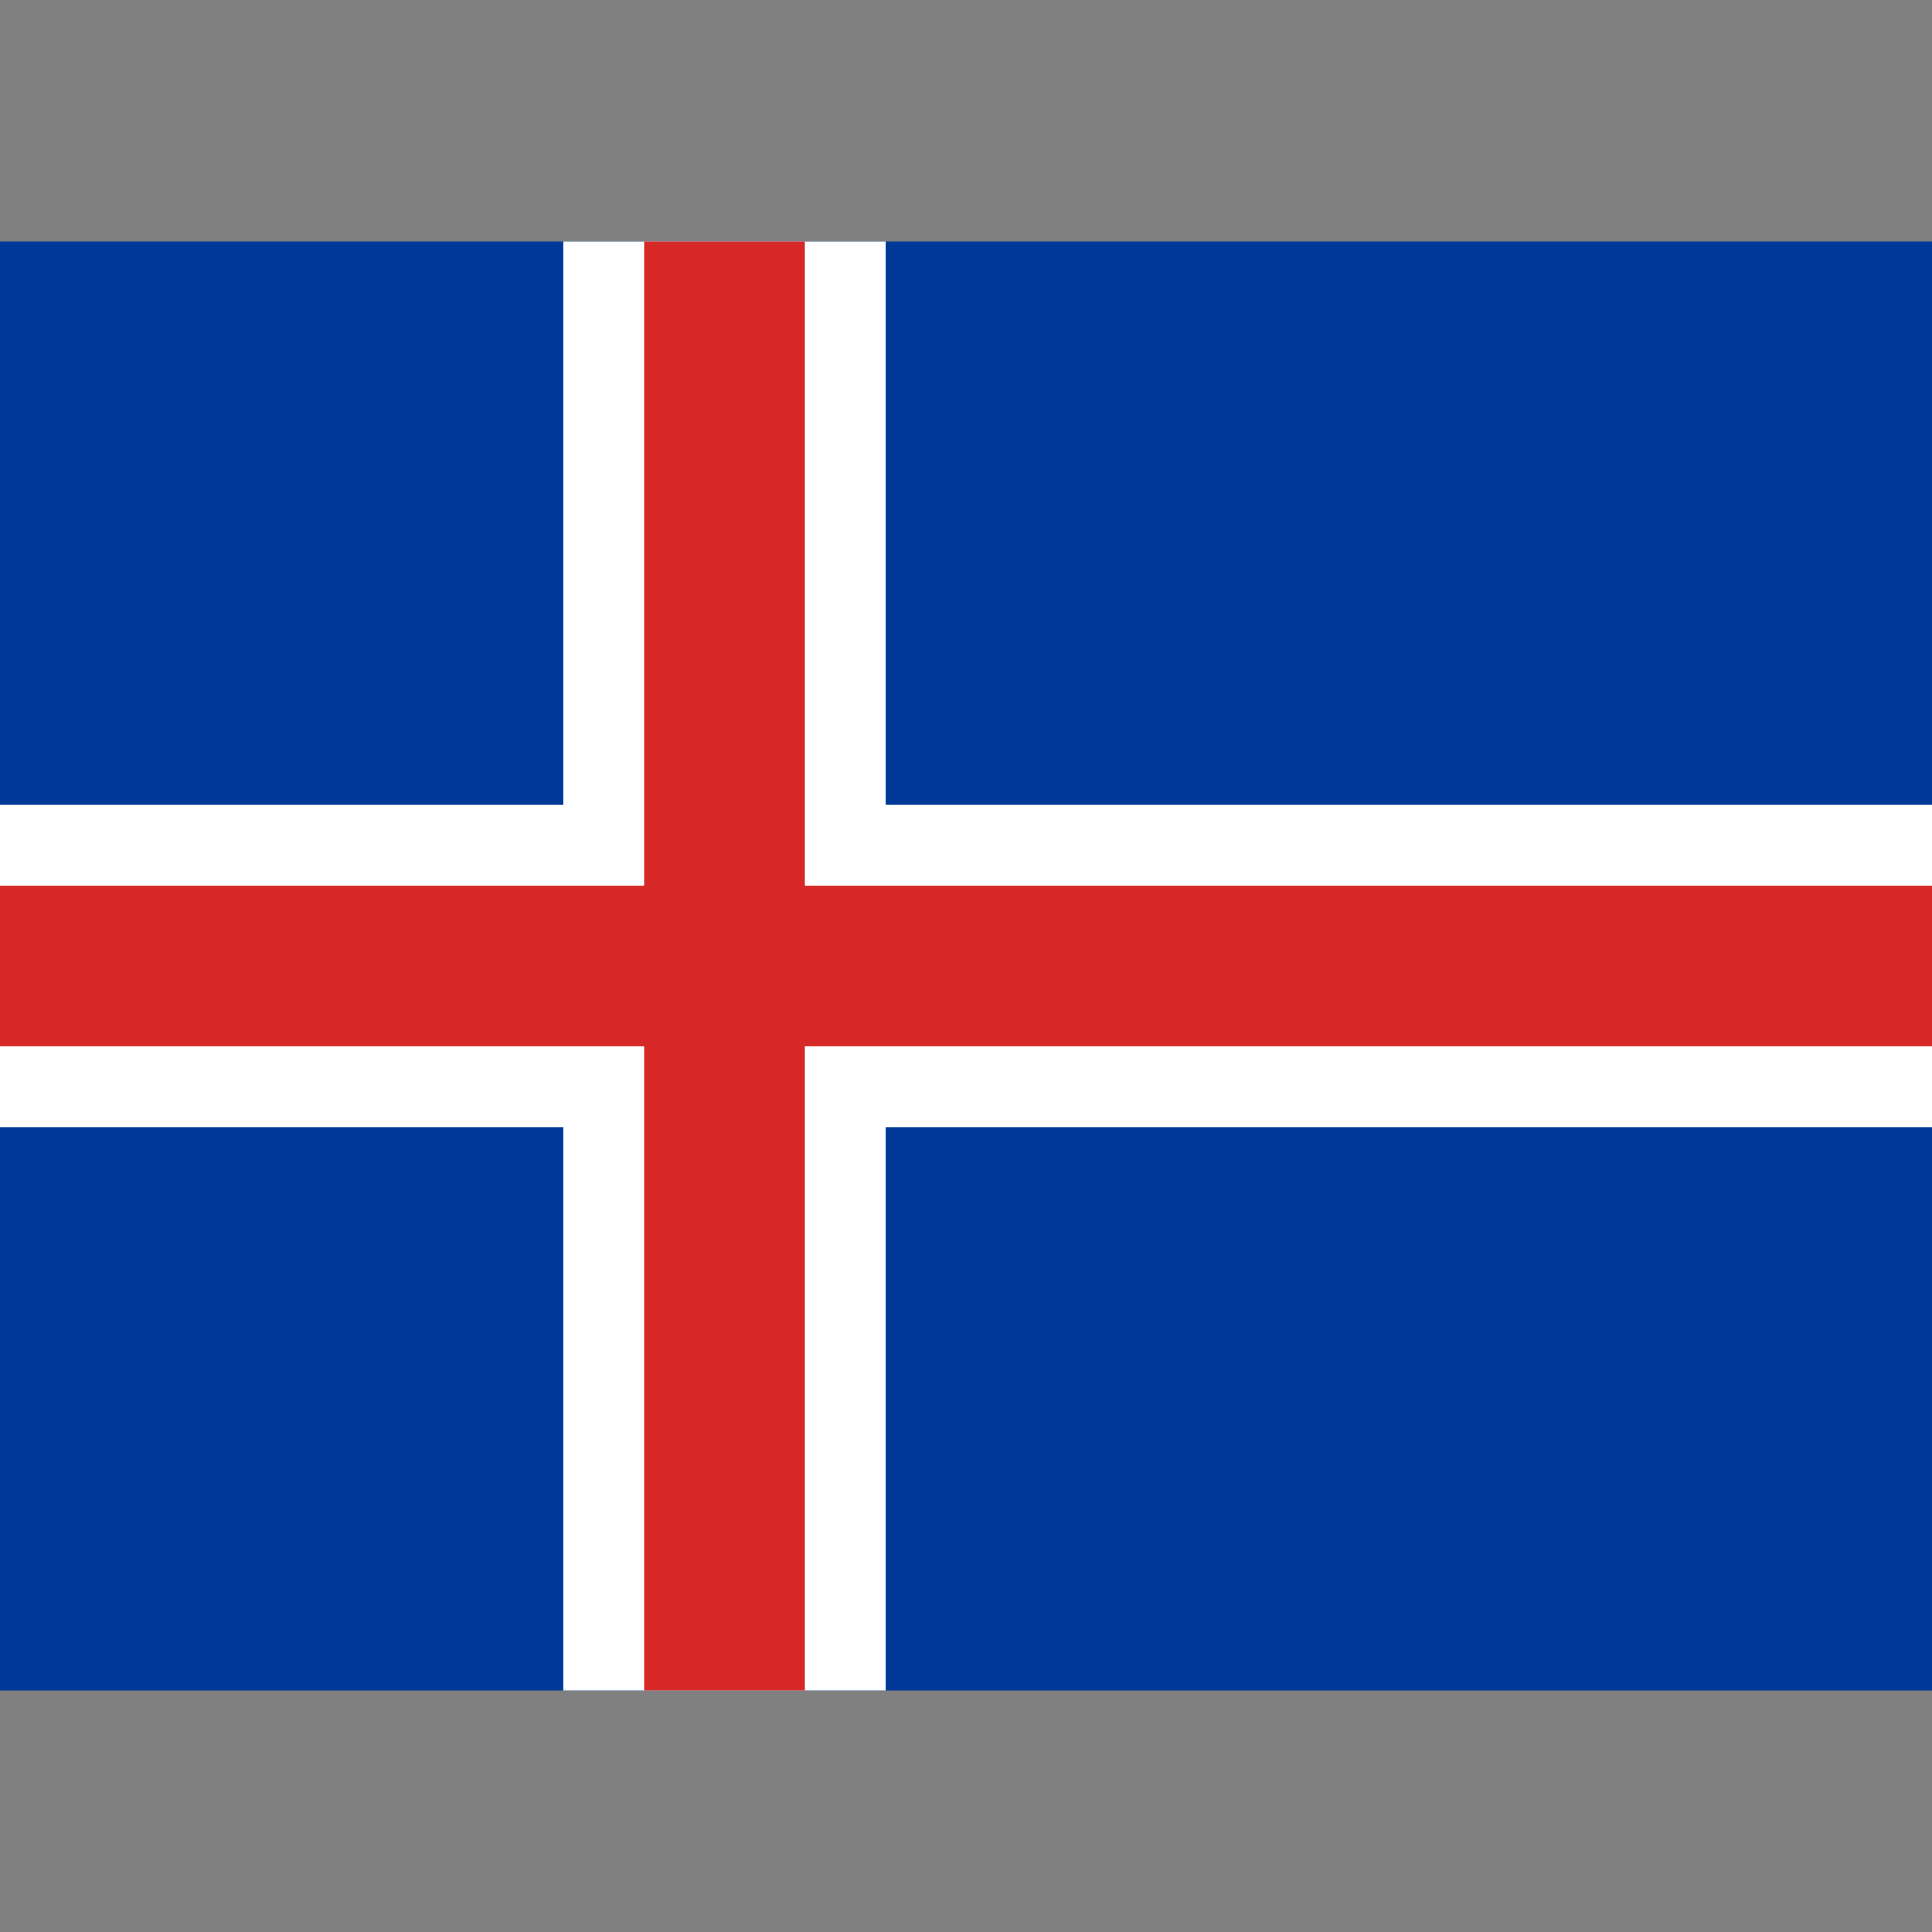
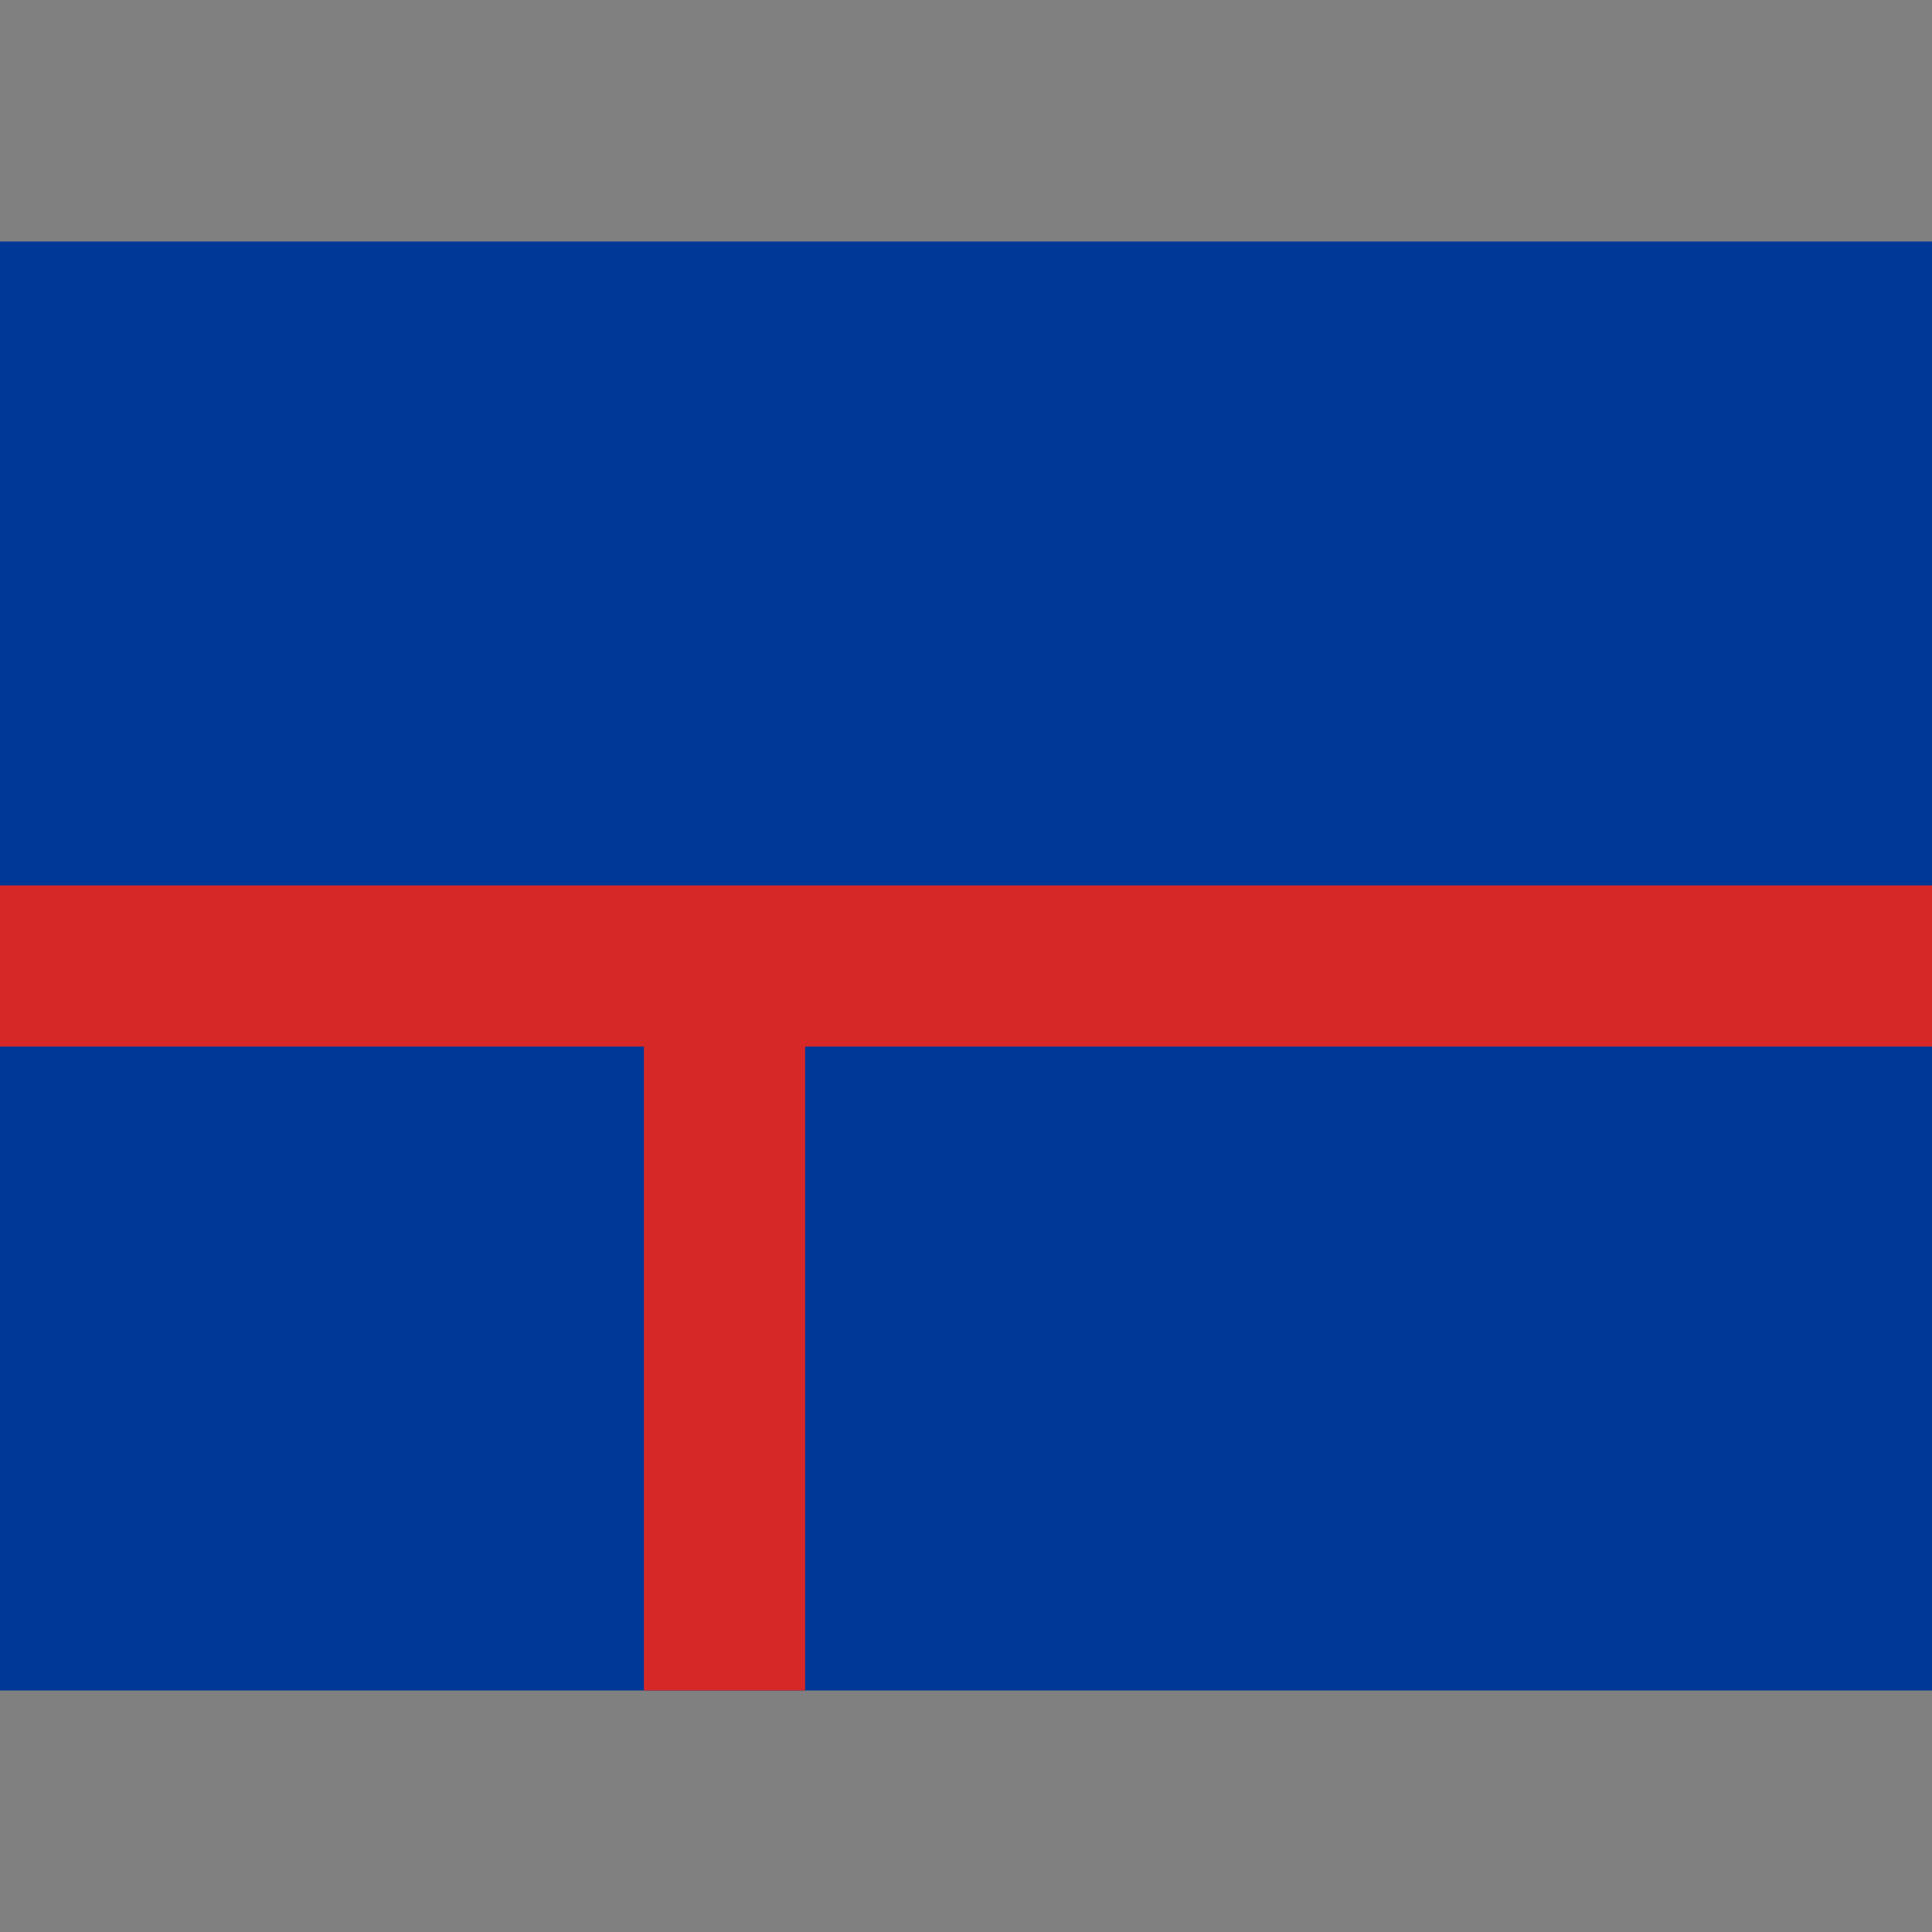
<svg xmlns="http://www.w3.org/2000/svg" width="24" height="24" viewBox="0 0 24 24" fill="none">
  <rect x="0" y="0" width="24" height="24" fill="#808080" stroke="none" />
  <path fill-rule="evenodd" clip-rule="evenodd" d="M0 3H24V21H0V3Z" fill="#003897" />
-   <path fill-rule="evenodd" clip-rule="evenodd" d="M0 10.001H7.001V3H10.999V10.001H24V13.999H10.999V21H7.001V13.999H0V10.001Z" fill="white" />
-   <path fill-rule="evenodd" clip-rule="evenodd" d="M0 10.999H7.999V3H10.001V10.999H24V13.001H10.001V21H7.999V13.001H0V10.999Z" fill="#D72828" />
+   <path fill-rule="evenodd" clip-rule="evenodd" d="M0 10.999H7.999V3V10.999H24V13.001H10.001V21H7.999V13.001H0V10.999Z" fill="#D72828" />
</svg>